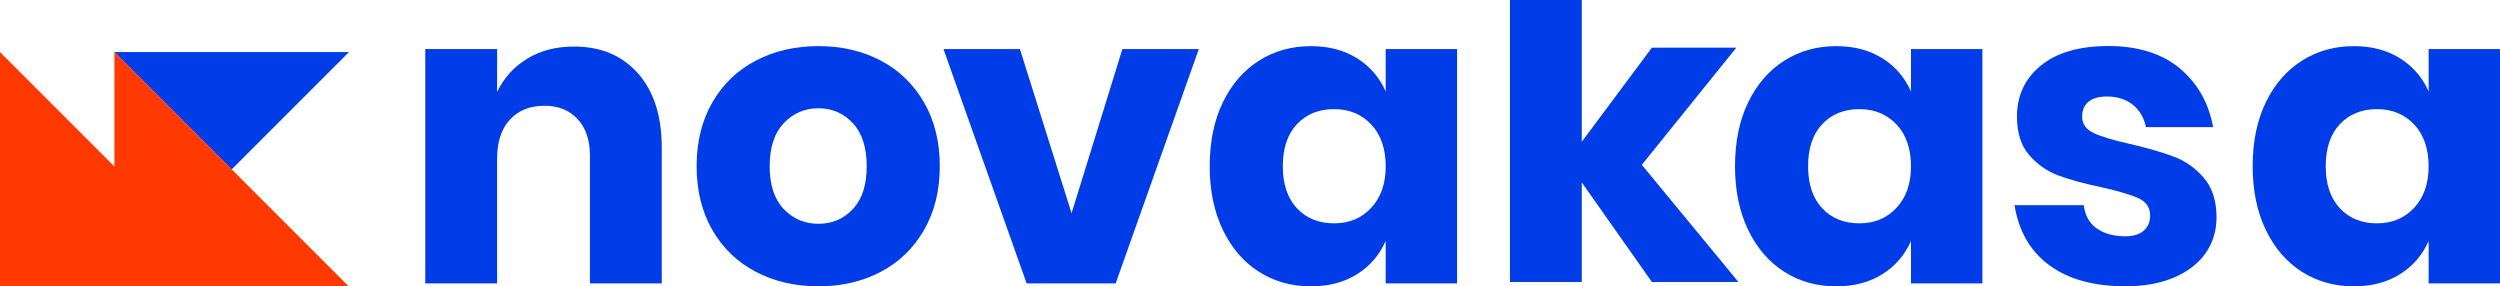
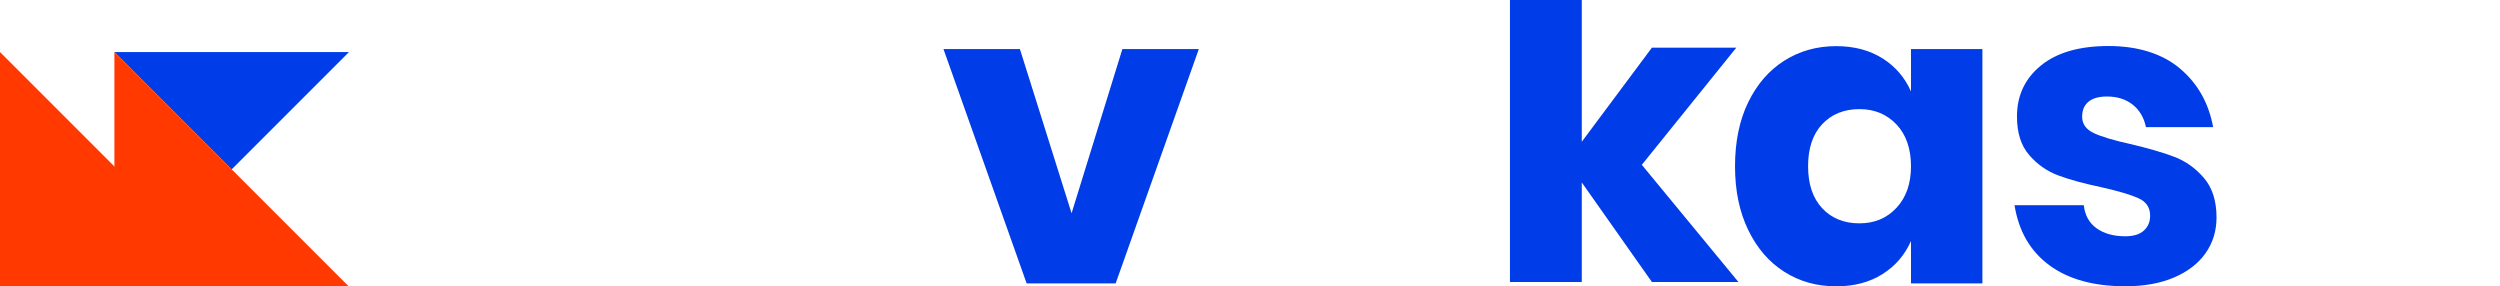
<svg xmlns="http://www.w3.org/2000/svg" id="Layer_2" data-name="Layer 2" viewBox="0 0 824.56 94.44">
  <defs>
    <style>
      .cls-1 {
        fill: #003de8;
      }

      .cls-2 {
        fill: #ff3900;
      }
    </style>
  </defs>
  <g id="Layer_1-2" data-name="Layer 1">
    <g>
      <g>
        <polygon class="cls-1" points="115 17.17 115 17.27 76.41 55.86 37.73 17.17 115 17.17" />
        <polygon class="cls-2" points="0 17.17 0 94.44 77.27 94.44 0 17.17" />
        <polygon class="cls-2" points="37.73 17.17 37.73 94.44 115 94.44 37.73 17.17" />
      </g>
      <g>
-         <path class="cls-1" d="M210.43,24.21c5.22,5.91,7.83,14.04,7.83,24.38v44.88h-23.69v-42.11c0-5.17-1.36-9.21-4.09-12.12-2.72-2.91-6.35-4.36-10.87-4.36-4.8,0-8.61,1.52-11.43,4.57-2.82,3.05-4.22,7.39-4.22,13.02v41h-23.69V16.18h23.69v14.13c2.22-4.62,5.52-8.26,9.9-10.94,4.38-2.68,9.53-4.02,15.44-4.02,8.86,0,15.91,2.96,21.12,8.86Z" />
-         <path class="cls-1" d="M290.5,19.99c6.05,3.19,10.8,7.78,14.27,13.78,3.46,6,5.19,13.02,5.19,21.05s-1.73,15.05-5.19,21.05c-3.46,6-8.22,10.6-14.27,13.78-6.05,3.19-12.91,4.78-20.57,4.78s-14.54-1.59-20.64-4.78c-6.09-3.19-10.87-7.78-14.34-13.78-3.46-6-5.19-13.02-5.19-21.05s1.73-15.05,5.19-21.05c3.46-6,8.24-10.6,14.34-13.78,6.09-3.19,12.97-4.78,20.64-4.78s14.52,1.59,20.57,4.78ZM258.5,40.63c-3.1,3.28-4.64,8.01-4.64,14.2s1.55,10.9,4.64,14.13c3.09,3.23,6.9,4.85,11.43,4.85s8.31-1.61,11.36-4.85c3.05-3.23,4.57-7.94,4.57-14.13s-1.52-10.92-4.57-14.2c-3.05-3.28-6.84-4.92-11.36-4.92s-8.33,1.64-11.43,4.92Z" />
        <path class="cls-1" d="M353.43,70.34l16.76-54.16h25.21l-27.43,77.29h-29.36l-27.43-77.29h25.21l17.04,54.16Z" />
-         <path class="cls-1" d="M447.61,19.23c4.25,2.68,7.39,6.33,9.42,10.94v-13.99h23.55v77.29h-23.55v-13.99c-2.03,4.62-5.17,8.27-9.42,10.94-4.25,2.68-9.33,4.02-15.24,4.02-6.37,0-12.08-1.59-17.11-4.78-5.03-3.19-9-7.78-11.91-13.78-2.91-6-4.36-13.02-4.36-21.05s1.45-15.17,4.36-21.12c2.91-5.96,6.88-10.53,11.91-13.71,5.03-3.19,10.73-4.78,17.11-4.78,5.91,0,10.99,1.34,15.24,4.02ZM427.74,40.97c-3.1,3.32-4.64,7.94-4.64,13.85s1.55,10.53,4.64,13.85c3.09,3.32,7.18,4.99,12.26,4.99s9.07-1.71,12.26-5.12c3.19-3.42,4.78-7.99,4.78-13.71s-1.59-10.41-4.78-13.78c-3.19-3.37-7.27-5.06-12.26-5.06s-9.17,1.66-12.26,4.99Z" />
        <path class="cls-1" d="M544.84,93.01l-23.13-32.83v32.83h-23.69V0h23.69v46.75l23.13-31.03h27.84l-31.17,38.64,31.86,38.65h-28.53Z" />
        <path class="cls-1" d="M620.87,19.23c4.25,2.68,7.39,6.33,9.42,10.94v-13.99h23.55v77.29h-23.55v-13.99c-2.03,4.62-5.17,8.27-9.42,10.94-4.25,2.68-9.33,4.02-15.24,4.02-6.37,0-12.08-1.59-17.11-4.78-5.03-3.19-9-7.78-11.91-13.78-2.91-6-4.36-13.02-4.36-21.05s1.45-15.17,4.36-21.12c2.91-5.96,6.88-10.53,11.91-13.71,5.03-3.19,10.73-4.78,17.11-4.78,5.91,0,10.99,1.34,15.24,4.02ZM600.99,40.97c-3.1,3.32-4.64,7.94-4.64,13.85s1.55,10.53,4.64,13.85c3.09,3.32,7.18,4.99,12.26,4.99s9.07-1.71,12.26-5.12c3.19-3.42,4.78-7.99,4.78-13.71s-1.59-10.41-4.78-13.78c-3.19-3.37-7.27-5.06-12.26-5.06s-9.17,1.66-12.26,4.99Z" />
        <path class="cls-1" d="M718.94,22.55c5.86,4.9,9.53,11.36,11.01,19.39h-22.16c-.65-3.14-2.1-5.61-4.36-7.41-2.26-1.8-5.1-2.7-8.52-2.7-2.68,0-4.71.58-6.09,1.73-1.38,1.16-2.08,2.79-2.08,4.92,0,2.4,1.27,4.2,3.81,5.4,2.54,1.2,6.53,2.4,11.98,3.6,5.91,1.39,10.76,2.79,14.54,4.22,3.79,1.43,7.06,3.76,9.83,6.99,2.77,3.23,4.16,7.57,4.16,13.02,0,4.43-1.2,8.36-3.6,11.77-2.4,3.42-5.87,6.09-10.39,8.03-4.53,1.94-9.88,2.91-16.07,2.91-10.44,0-18.79-2.31-25.07-6.93-6.28-4.62-10.11-11.22-11.5-19.81h22.85c.37,3.32,1.78,5.87,4.22,7.62,2.45,1.75,5.61,2.63,9.49,2.63,2.68,0,4.71-.62,6.09-1.87,1.38-1.25,2.08-2.89,2.08-4.92,0-2.68-1.27-4.59-3.81-5.75-2.54-1.15-6.67-2.38-12.4-3.67-5.73-1.2-10.44-2.49-14.13-3.88-3.69-1.38-6.88-3.62-9.56-6.72-2.68-3.09-4.02-7.32-4.02-12.67,0-6.93,2.63-12.54,7.89-16.83,5.26-4.29,12.7-6.44,22.3-6.44s17.61,2.45,23.48,7.34Z" />
-         <path class="cls-1" d="M791.6,19.23c4.25,2.68,7.39,6.33,9.42,10.94v-13.99h23.55v77.29h-23.55v-13.99c-2.03,4.62-5.17,8.27-9.42,10.94-4.25,2.68-9.33,4.02-15.24,4.02-6.37,0-12.08-1.59-17.11-4.78-5.03-3.19-9-7.78-11.91-13.78-2.91-6-4.36-13.02-4.36-21.05s1.45-15.17,4.36-21.12c2.91-5.96,6.88-10.53,11.91-13.71,5.03-3.19,10.73-4.78,17.11-4.78,5.91,0,10.99,1.34,15.24,4.02ZM771.72,40.97c-3.1,3.32-4.64,7.94-4.64,13.85s1.55,10.53,4.64,13.85c3.09,3.32,7.18,4.99,12.26,4.99s9.07-1.71,12.26-5.12c3.19-3.42,4.78-7.99,4.78-13.71s-1.59-10.41-4.78-13.78c-3.19-3.37-7.27-5.06-12.26-5.06s-9.17,1.66-12.26,4.99Z" />
      </g>
    </g>
  </g>
</svg>